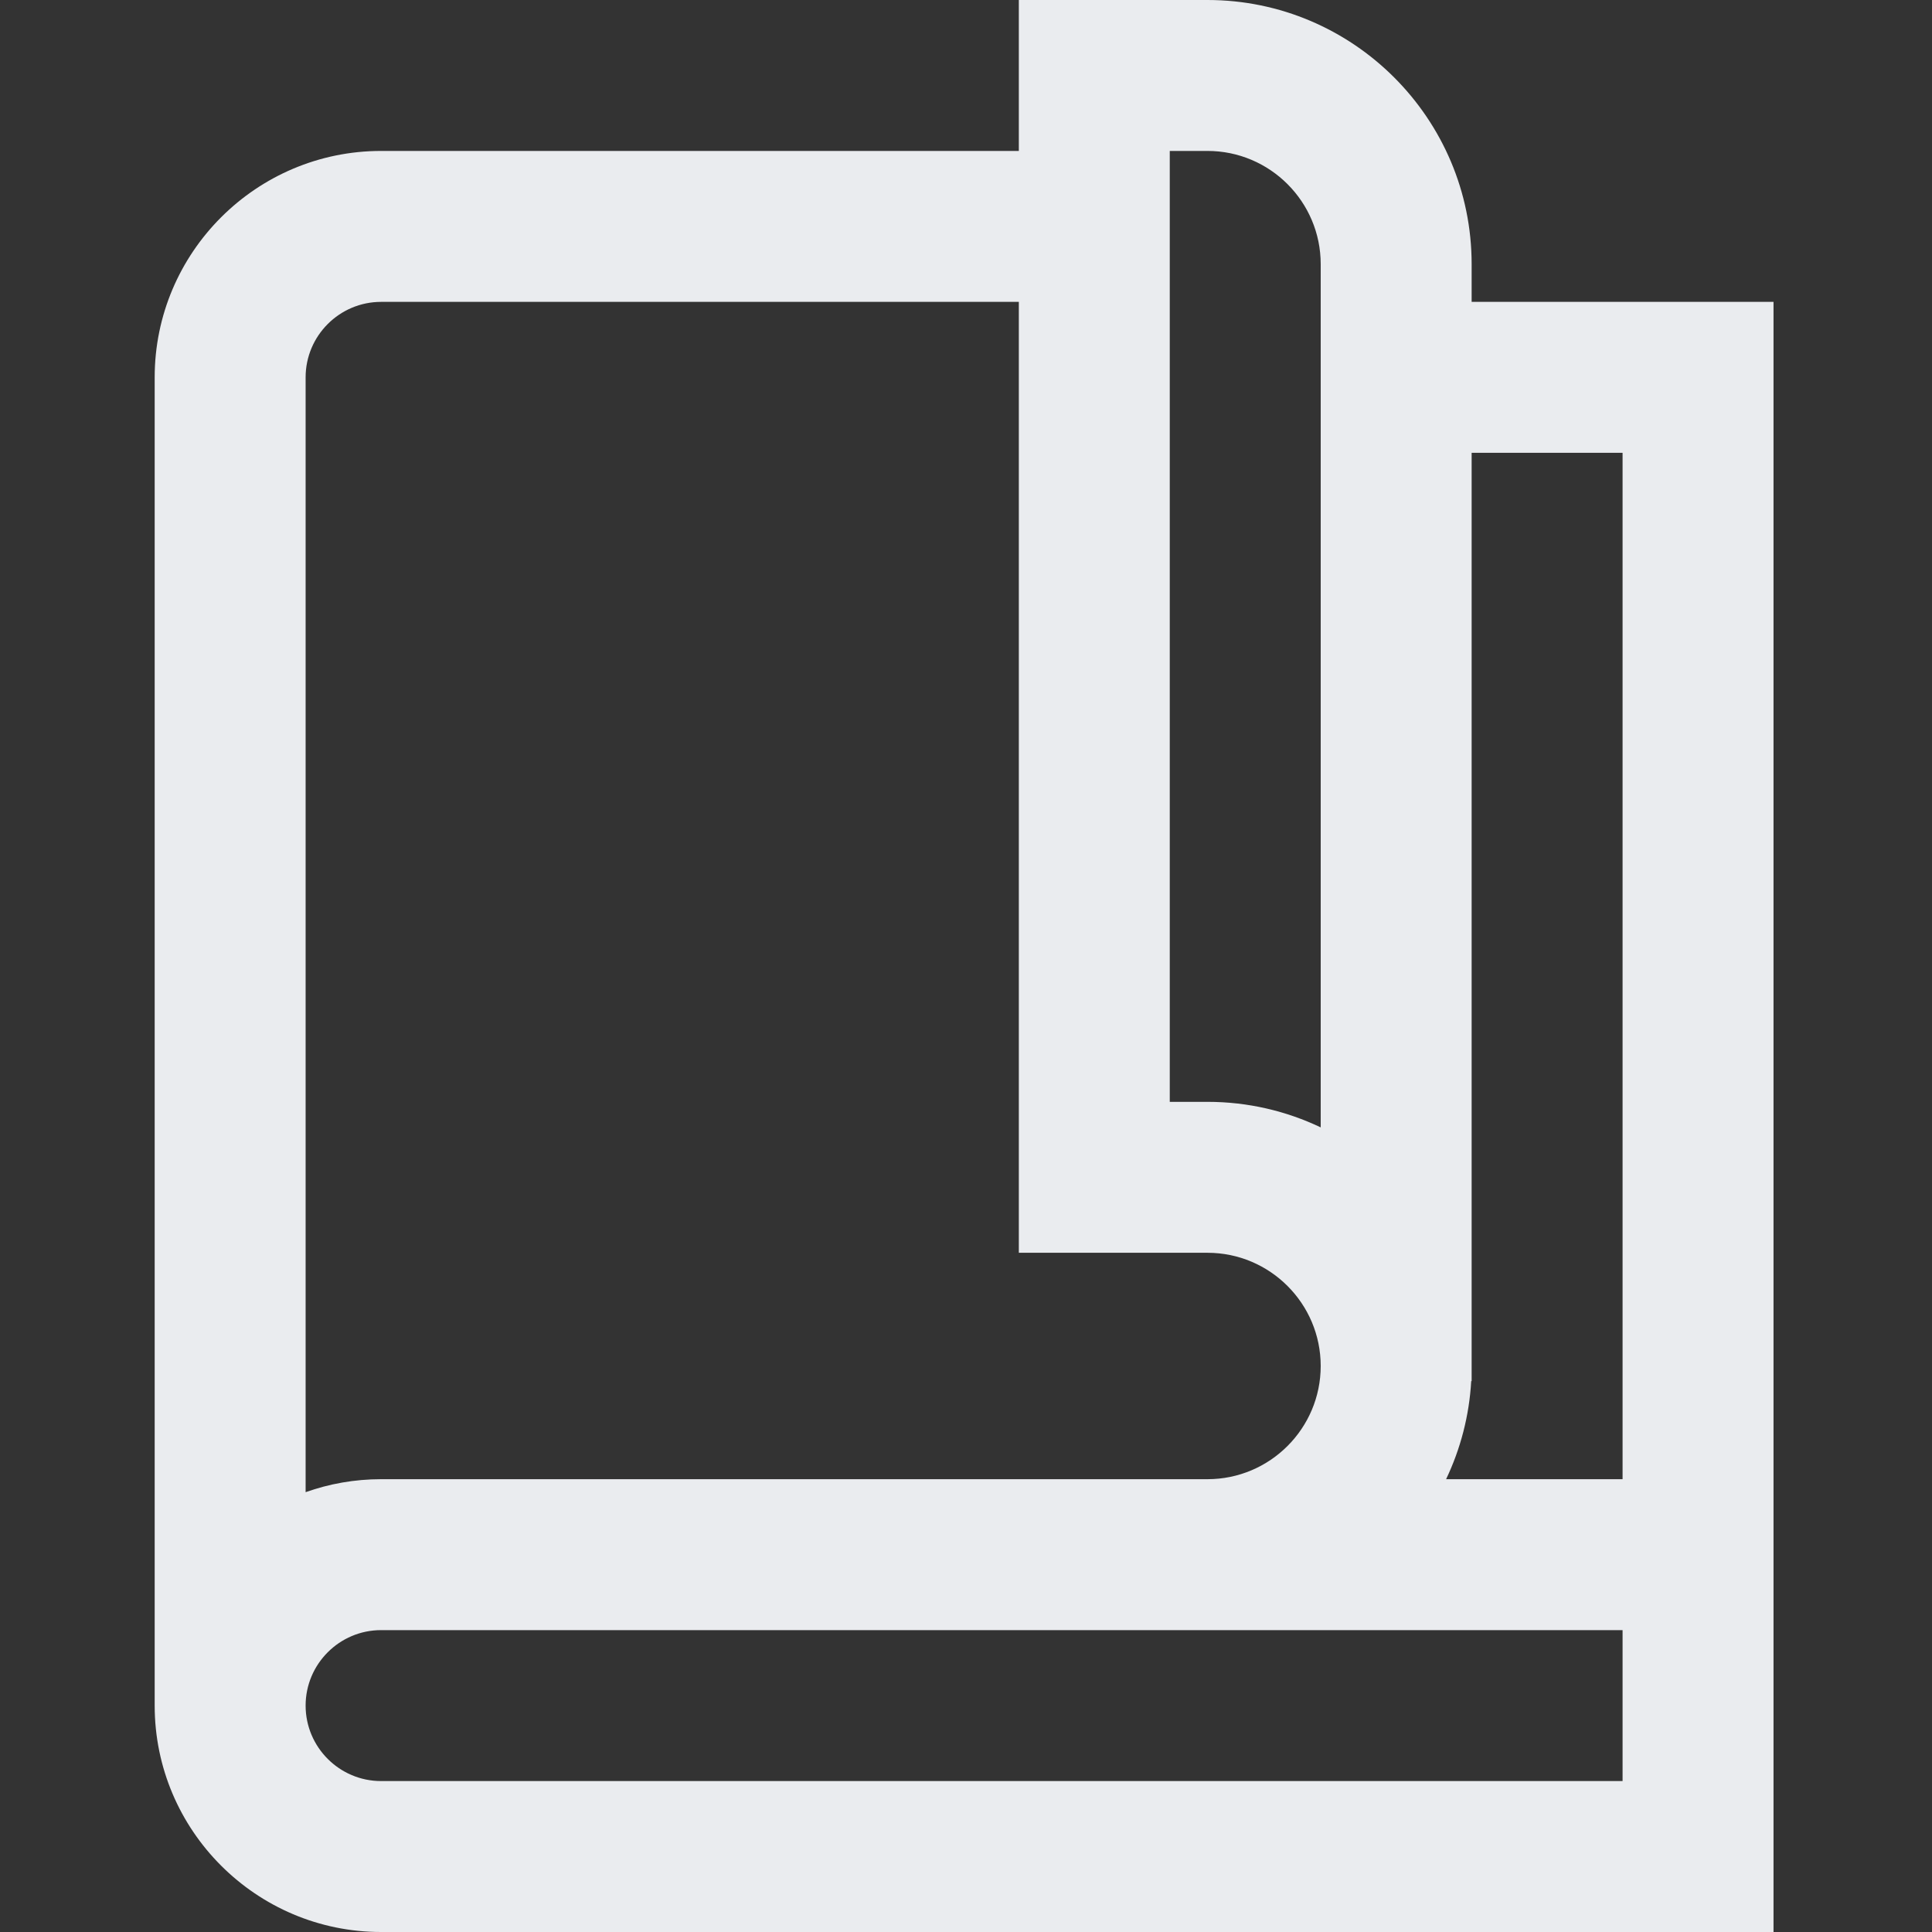
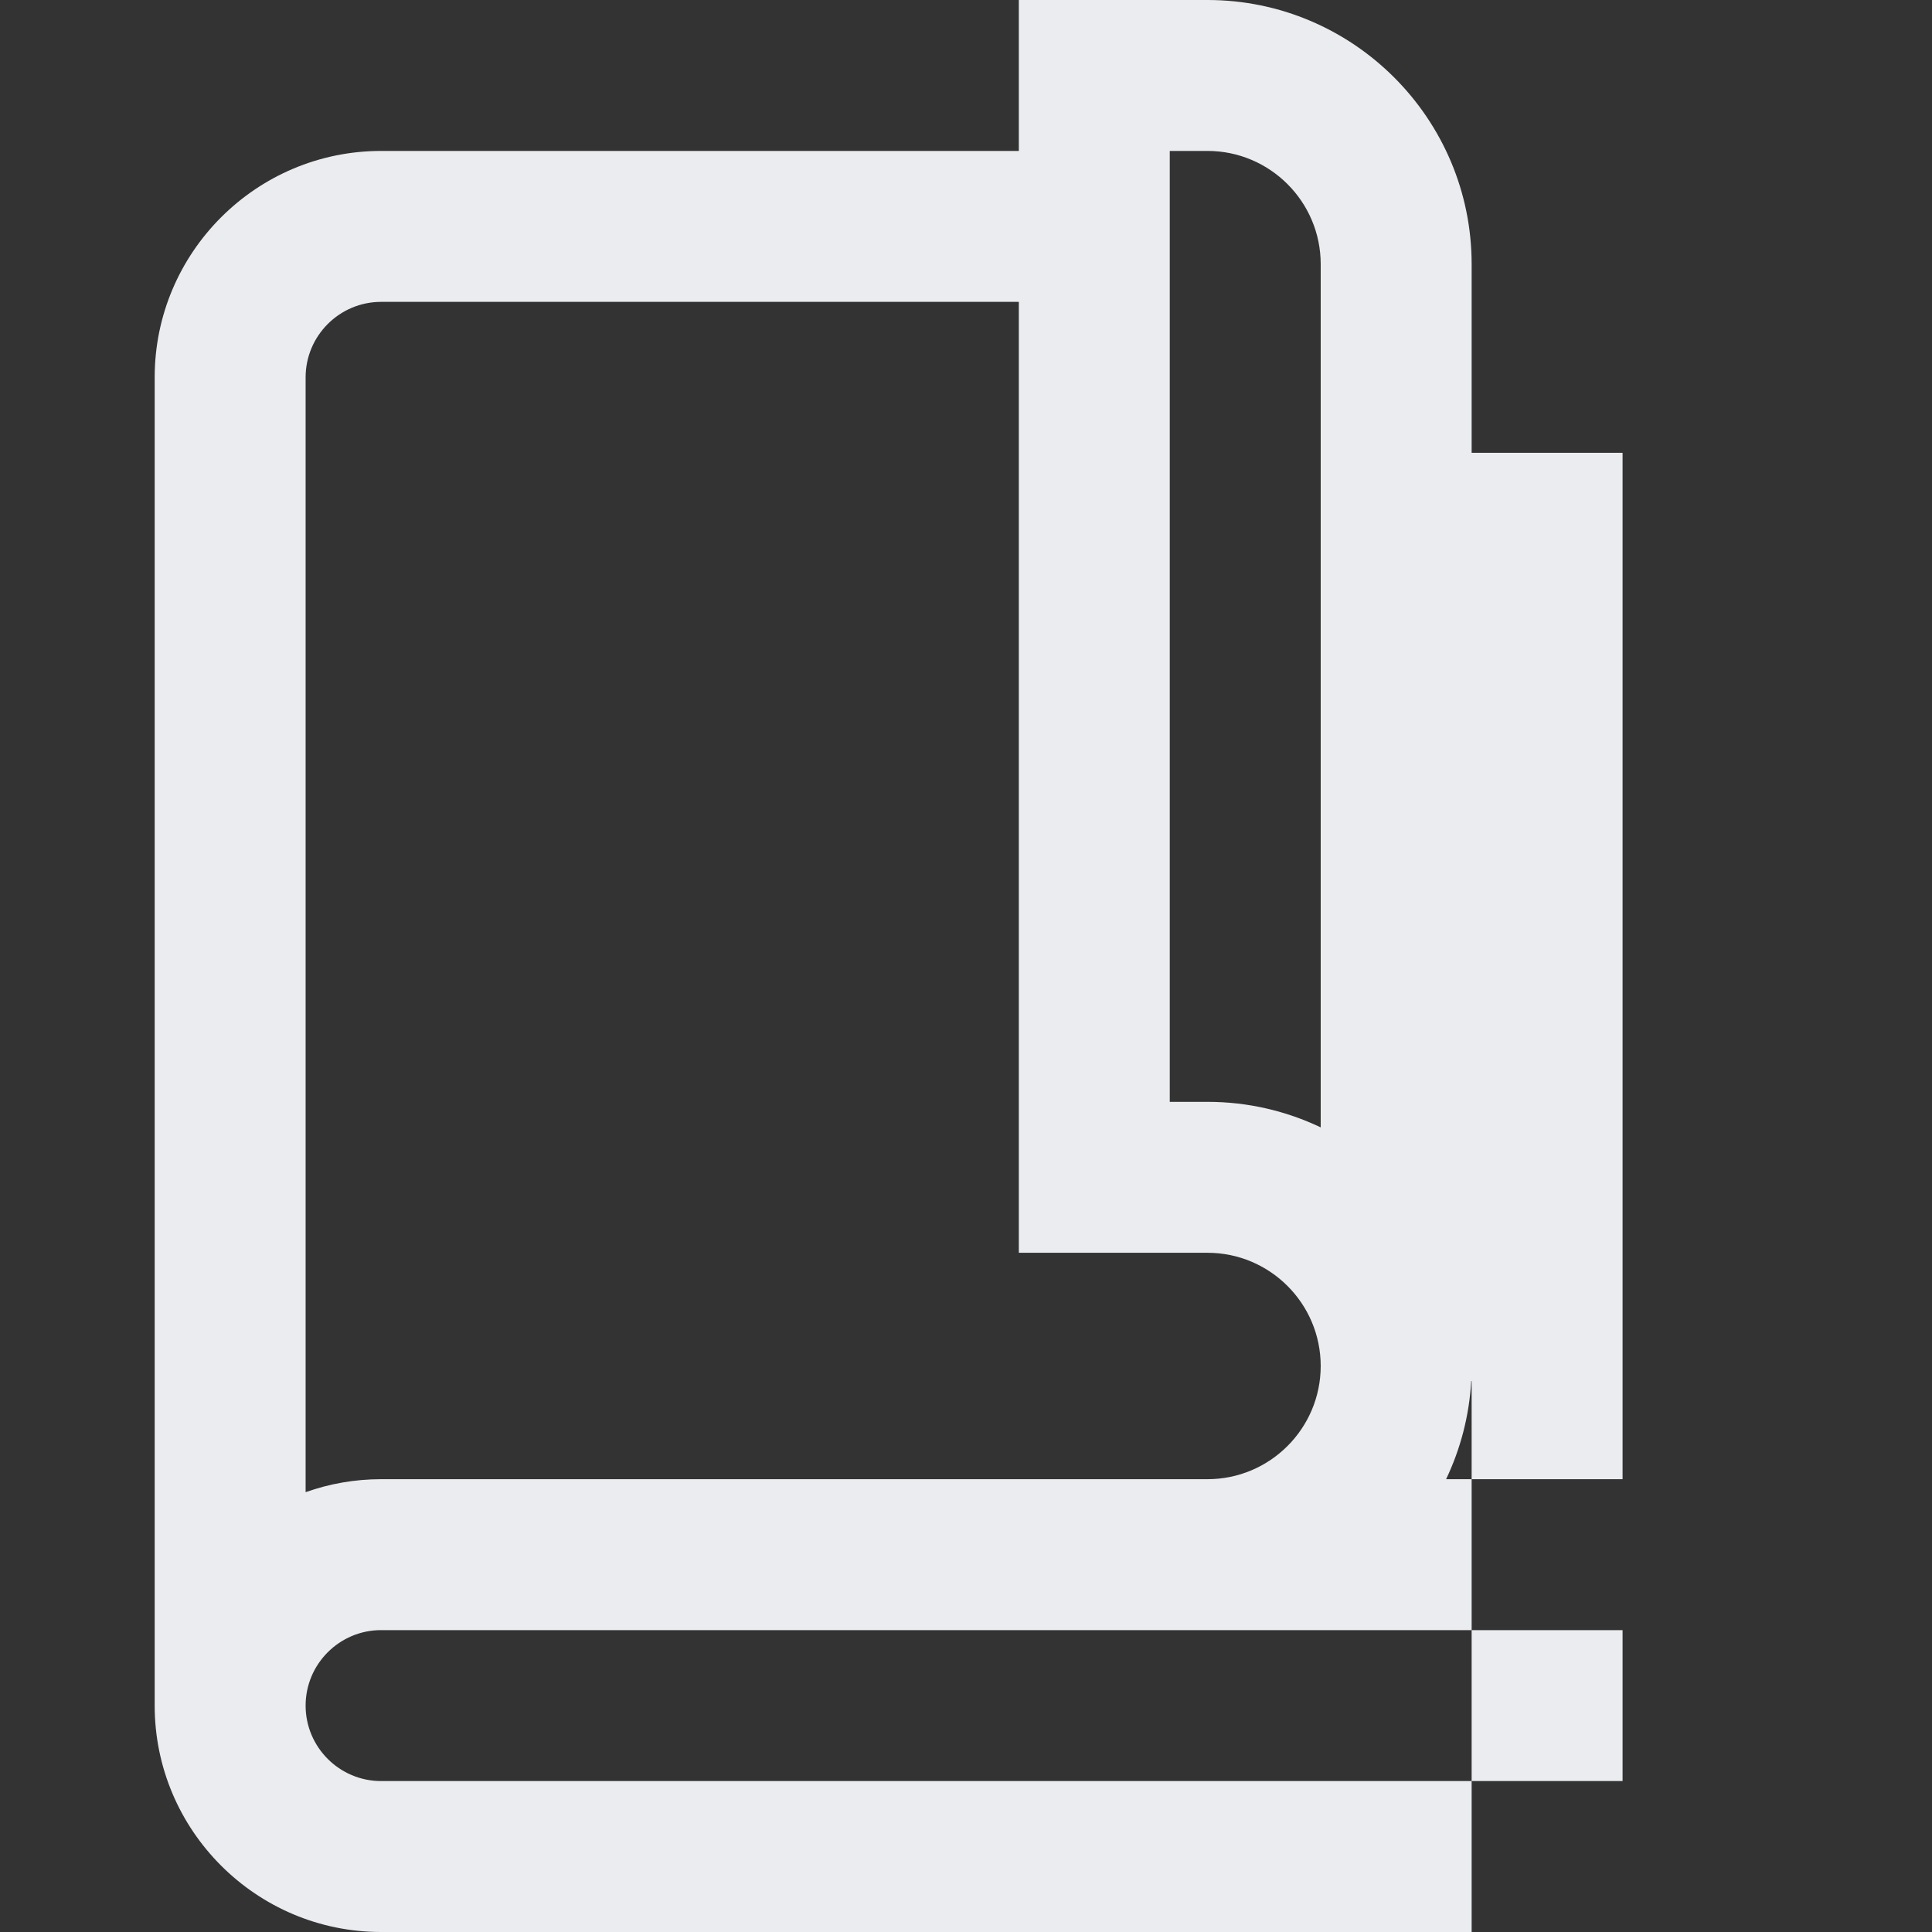
<svg xmlns="http://www.w3.org/2000/svg" width="32" height="32" viewBox="0 0 32 32" fill="none">
  <rect x="0" y="0" width="32" height="32" fill="#333333" stroke="none" />
-   <path d="M24.375 5V4.375C24.375 1.963 22.412 0 20 0H16.875V2.5H6.312C4.245 2.5 2.562 4.182 2.562 6.25V28.25C2.562 30.318 4.245 32 6.312 32H29.375V5H24.375ZM26.875 7.5V24.5H23.952C24.189 24.002 24.335 23.454 24.368 22.875H24.375V7.5H26.875ZM19.375 2.5H20C21.034 2.5 21.875 3.341 21.875 4.375V18.673C21.306 18.402 20.671 18.25 20 18.25H19.375V2.5ZM6.312 5H16.875V20.75H20C21.034 20.75 21.875 21.591 21.875 22.625C21.875 23.659 21.034 24.5 20 24.5H6.312C5.874 24.5 5.454 24.576 5.062 24.715V6.25C5.062 5.561 5.623 5 6.312 5ZM6.312 29.5C5.623 29.5 5.062 28.939 5.062 28.25C5.062 27.561 5.623 27 6.312 27H26.875V29.5H6.312Z" fill="#EAECEF" />
+   <path d="M24.375 5V4.375C24.375 1.963 22.412 0 20 0H16.875V2.5H6.312C4.245 2.5 2.562 4.182 2.562 6.25V28.25C2.562 30.318 4.245 32 6.312 32H29.375H24.375ZM26.875 7.5V24.5H23.952C24.189 24.002 24.335 23.454 24.368 22.875H24.375V7.5H26.875ZM19.375 2.5H20C21.034 2.5 21.875 3.341 21.875 4.375V18.673C21.306 18.402 20.671 18.25 20 18.25H19.375V2.5ZM6.312 5H16.875V20.75H20C21.034 20.75 21.875 21.591 21.875 22.625C21.875 23.659 21.034 24.5 20 24.5H6.312C5.874 24.5 5.454 24.576 5.062 24.715V6.25C5.062 5.561 5.623 5 6.312 5ZM6.312 29.5C5.623 29.5 5.062 28.939 5.062 28.25C5.062 27.561 5.623 27 6.312 27H26.875V29.5H6.312Z" fill="#EAECEF" />
</svg>